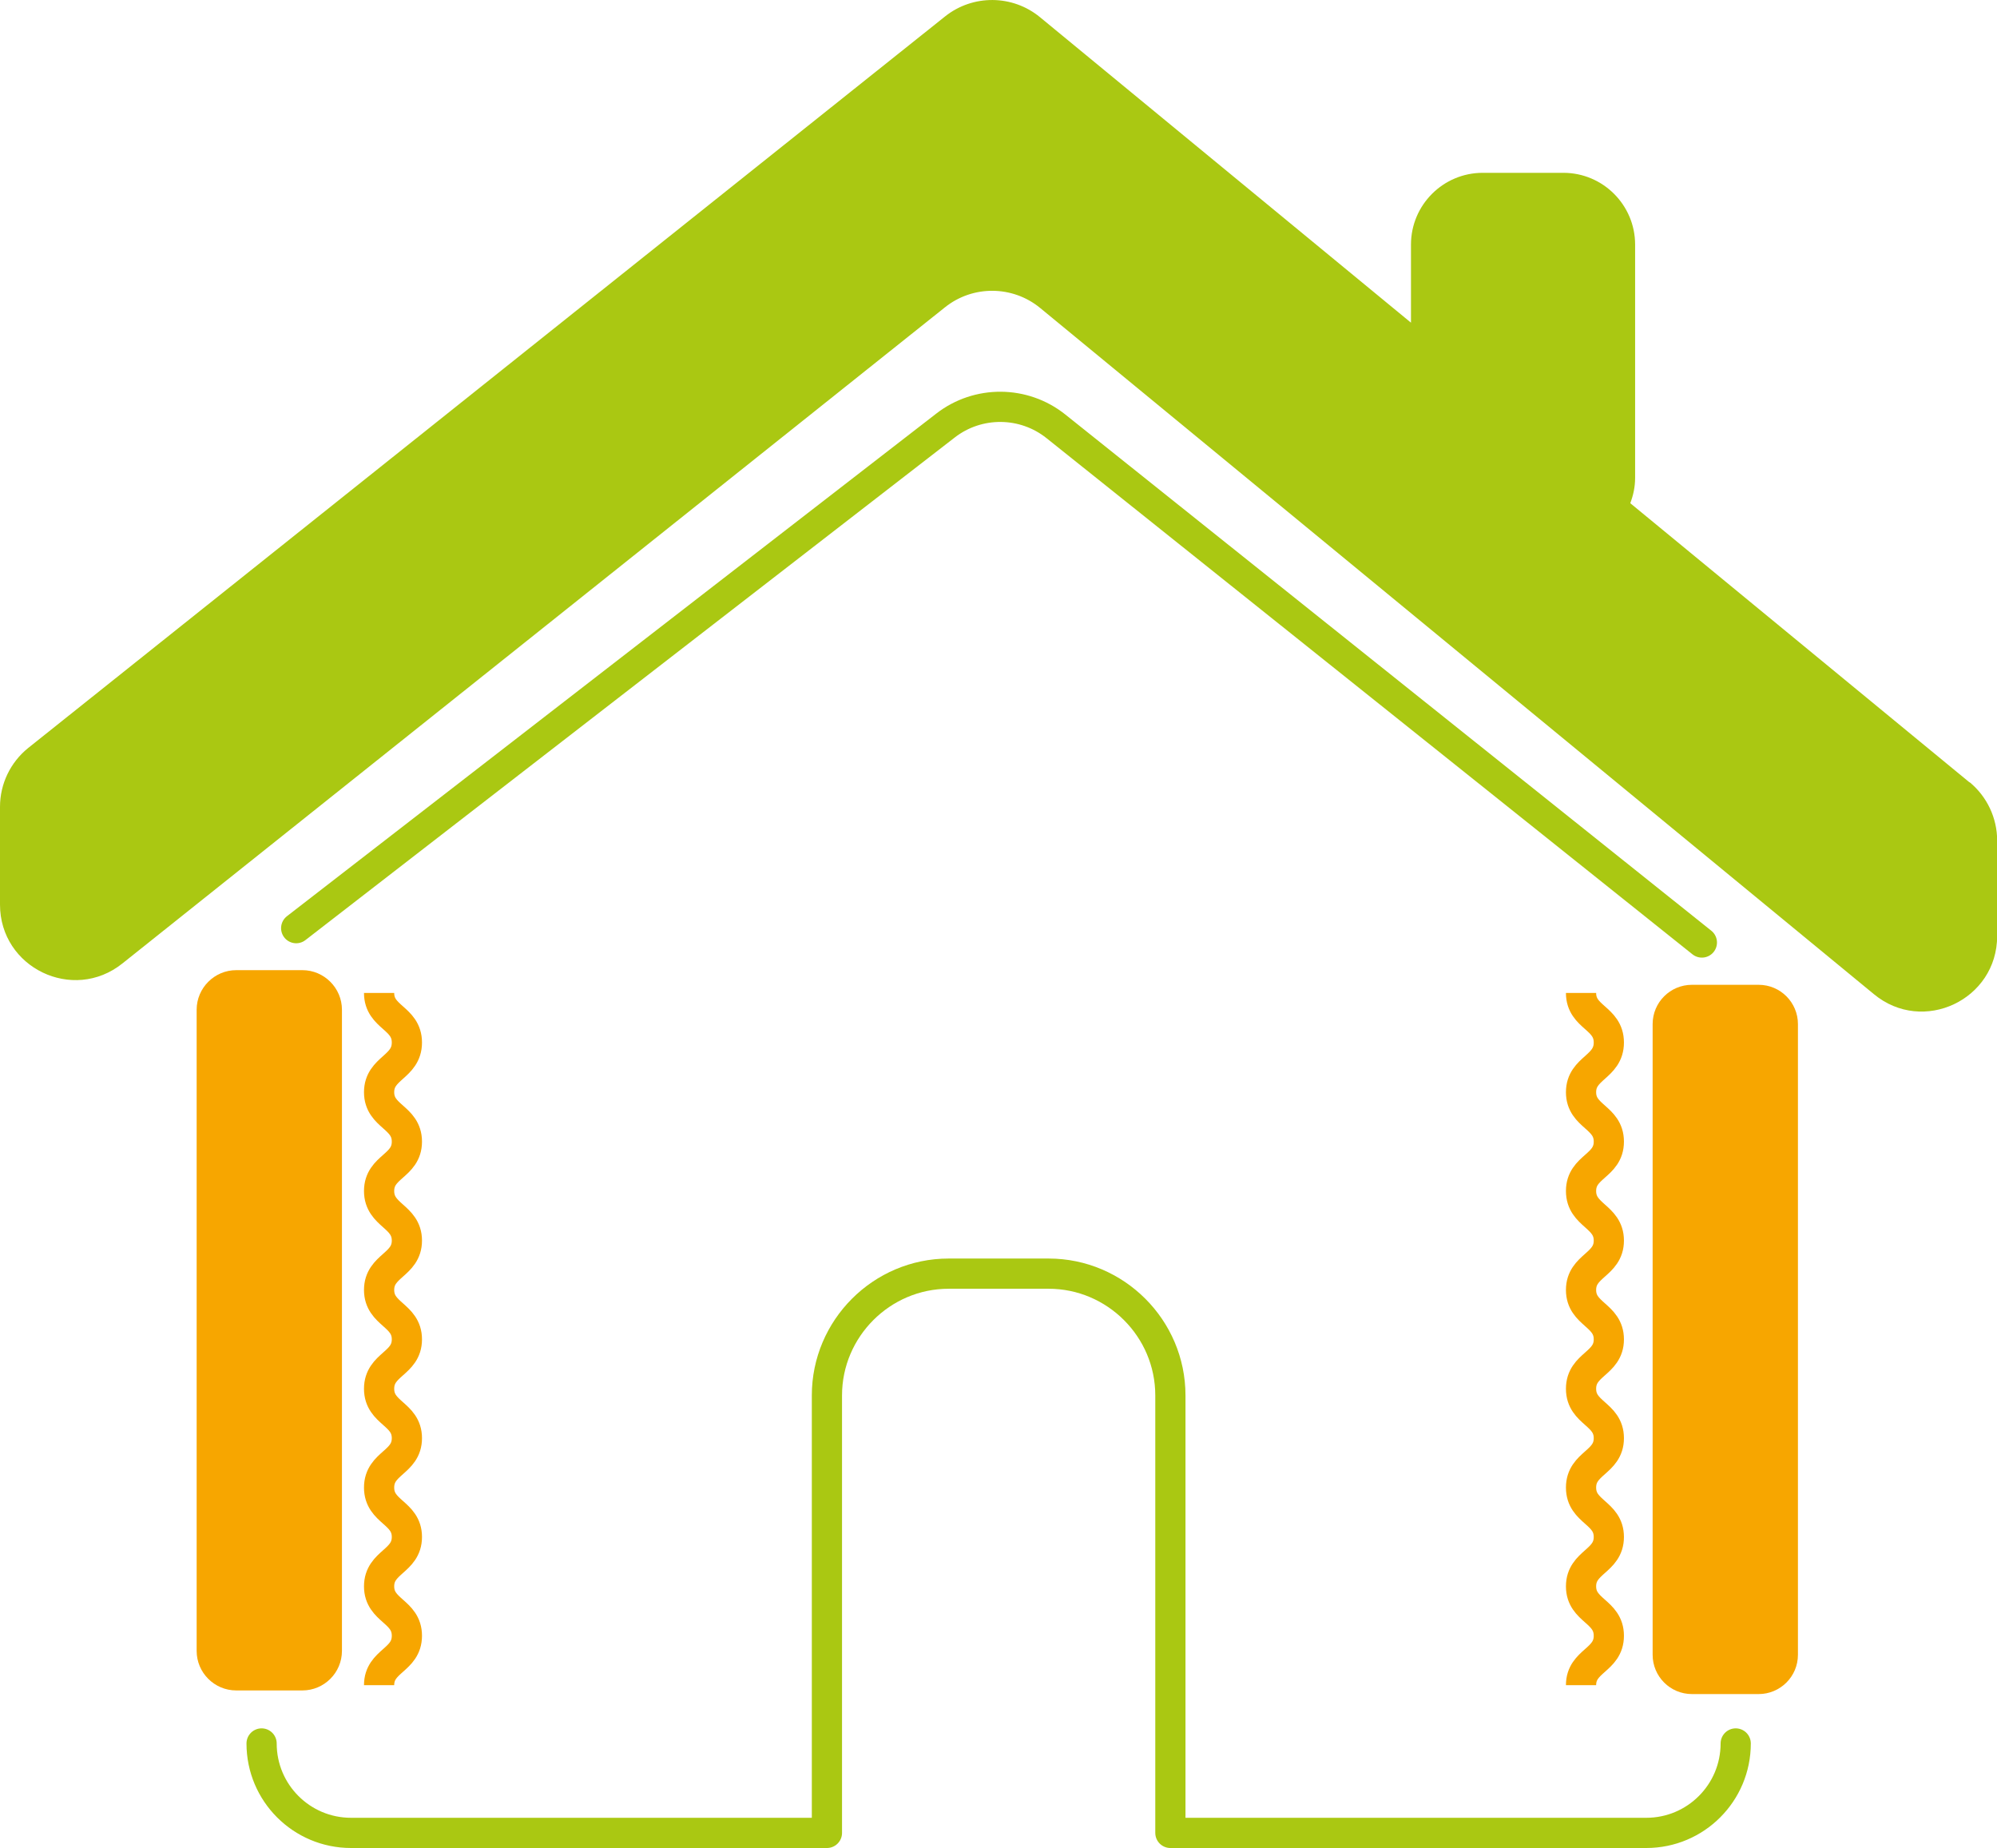
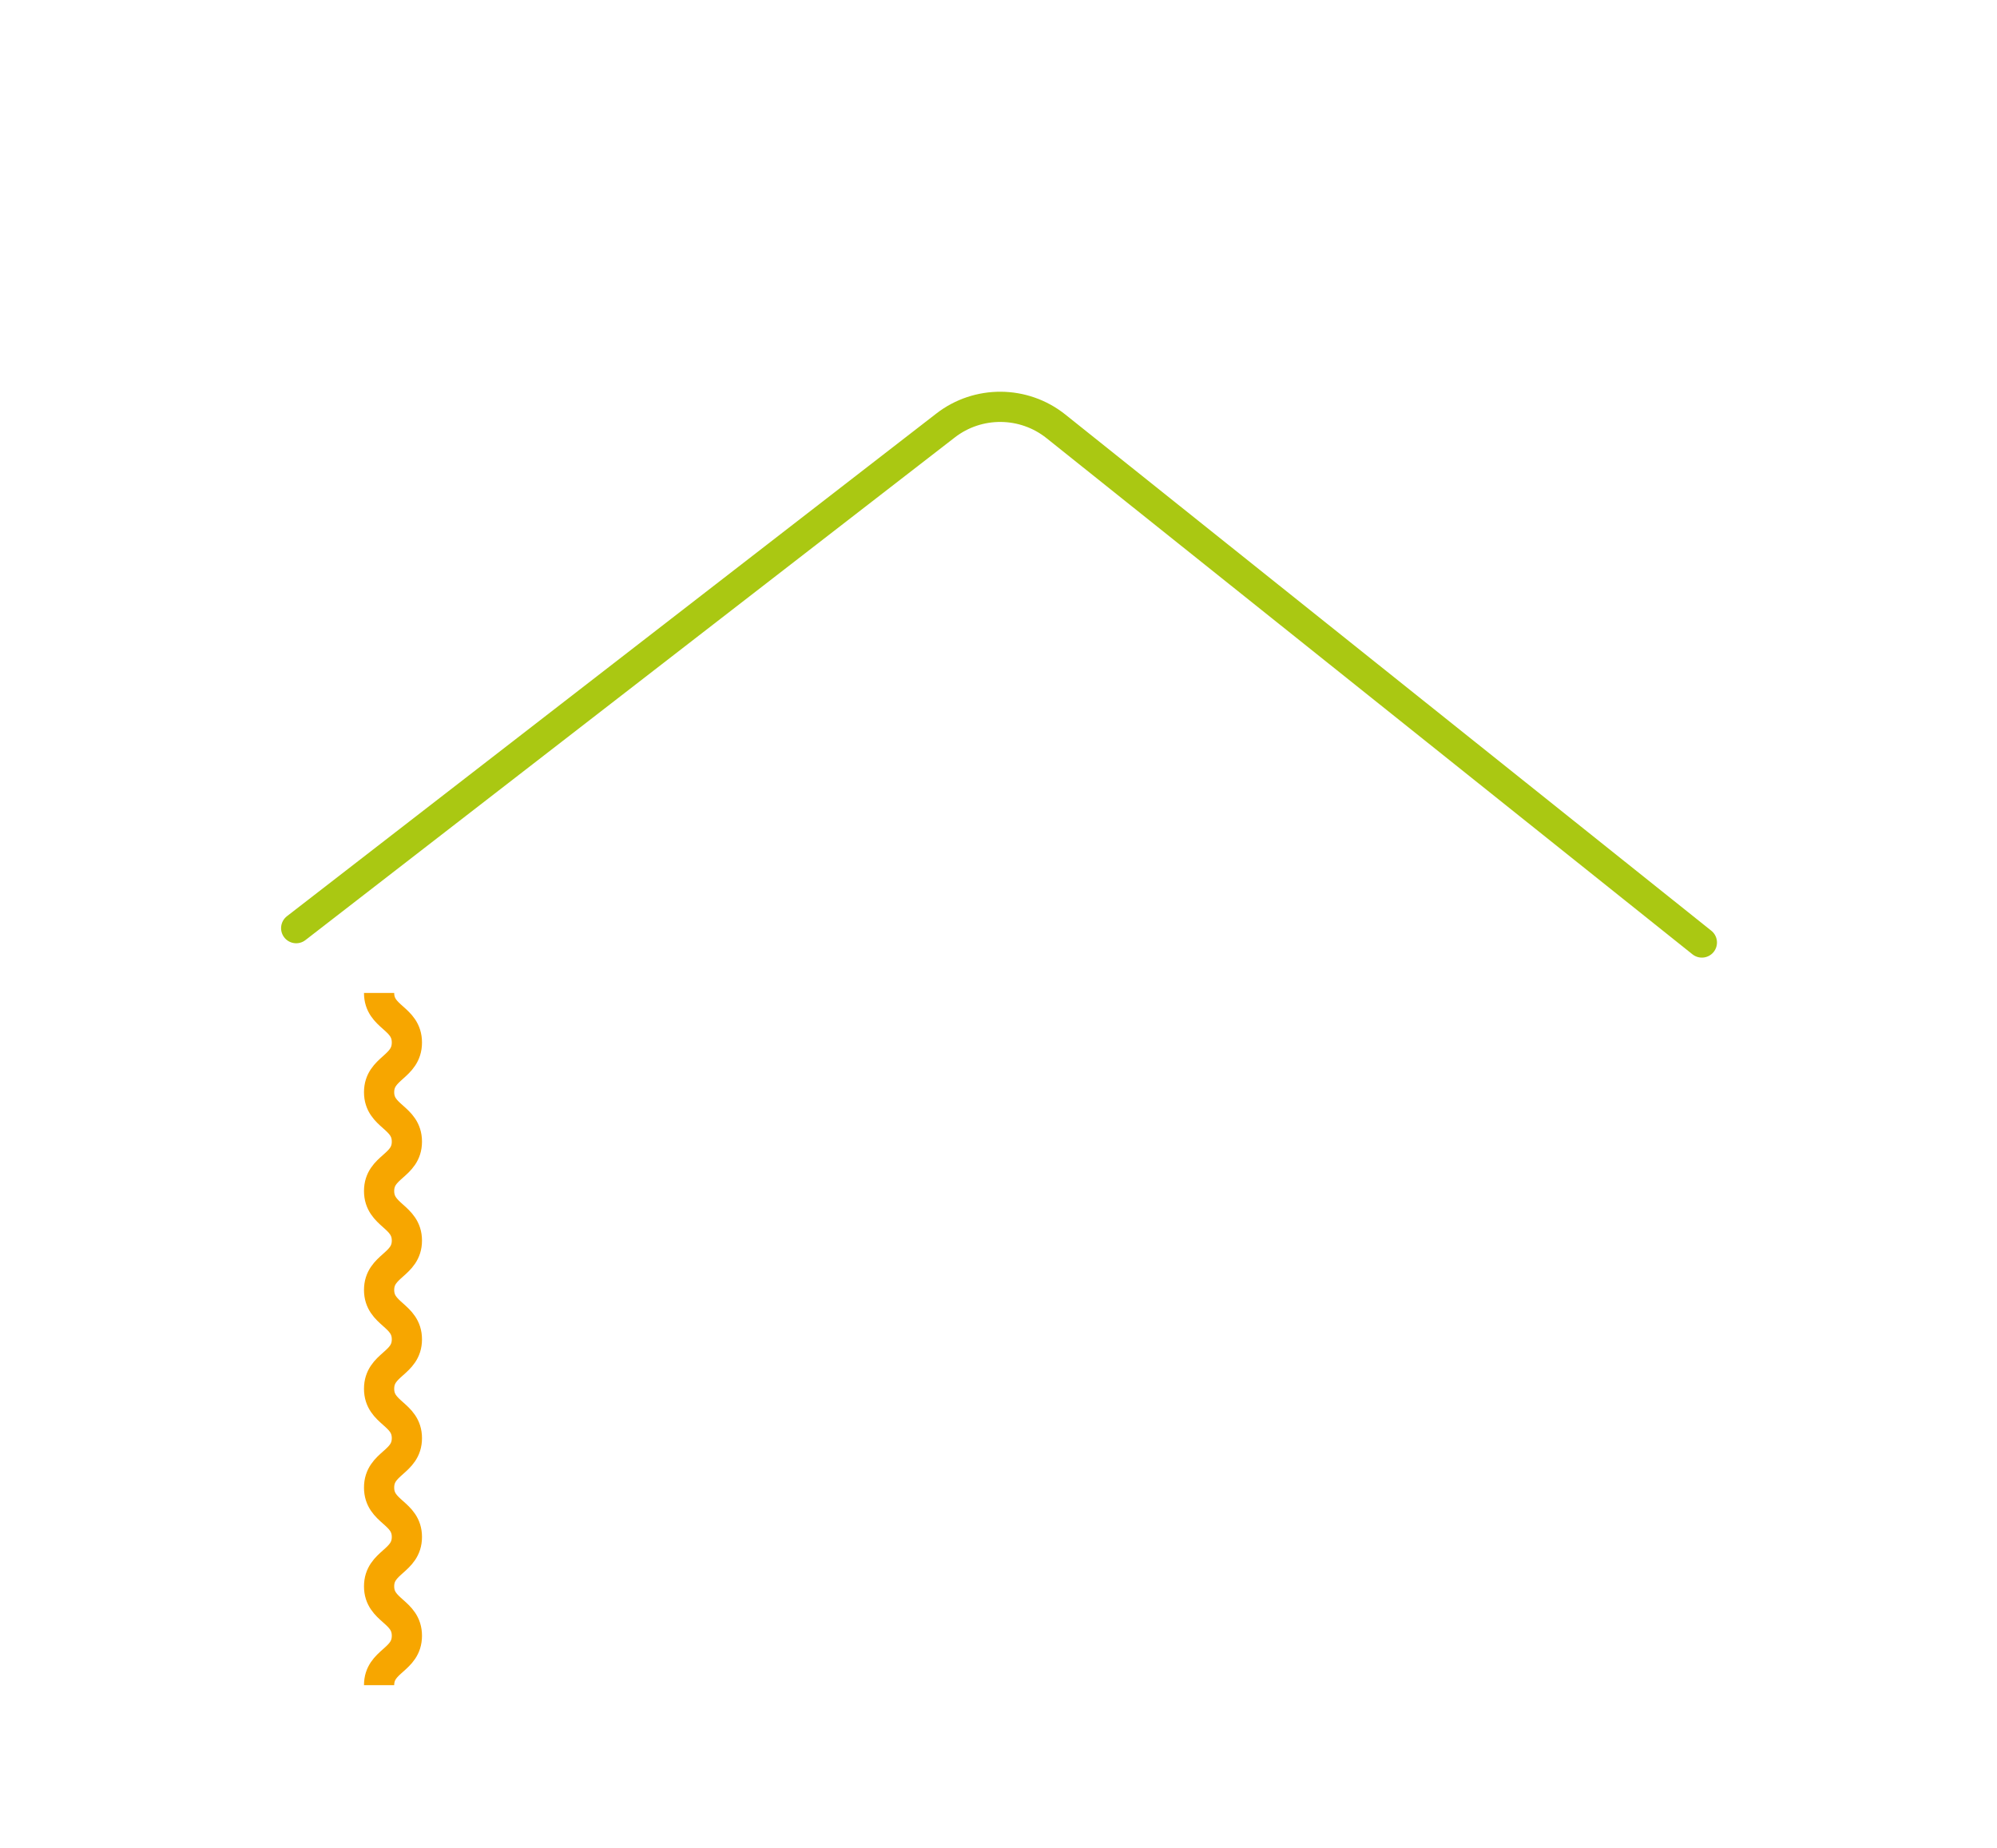
<svg xmlns="http://www.w3.org/2000/svg" id="Calque_2" data-name="Calque 2" viewBox="0 0 132.22 122.33">
  <defs>
    <style>      .cls-1 {        fill: #aac812;      }      .cls-2 {        fill: #f7a600;      }      .cls-3 {        stroke: #aac812;        stroke-linecap: round;        stroke-linejoin: round;      }      .cls-3, .cls-4 {        fill: none;        stroke-width: 2px;      }      .cls-4 {        stroke: #f7a600;        stroke-miterlimit: 10;      }    </style>
  </defs>
  <g id="Calque_4" data-name="Calque 4">
    <g>
-       <path class="cls-1" d="M130.4,51.79l-22.46-18.48c.2-.53.32-1.08.32-1.68v-15.44c0-2.62-2.13-4.75-4.75-4.75h-5.34c-2.62,0-4.75,2.13-4.75,4.75v5.17L68.86,1.14c-1.82-1.5-4.45-1.52-6.29-.05L1.87,49.51c-1.18.95-1.87,2.38-1.87,3.9v6.47c0,4.18,4.83,6.51,8.1,3.9L62.57,20.34c1.84-1.47,4.47-1.45,6.29.04l55.21,45.43c3.25,2.69,8.16.37,8.16-3.85v-6.32c0-1.49-.67-2.91-1.82-3.86" />
      <path class="cls-3" d="M112.68,62.39l-42.77-34.17c-2.13-1.7-5.16-1.72-7.31-.05L19.61,61.44" />
-       <path class="cls-3" d="M17.32,115.41c0,3.27,2.65,5.92,5.92,5.92h31.51v-28.96c0-4.43,3.62-8.06,8.06-8.06h6.62c4.43,0,8.06,3.62,8.06,8.06v28.96h31.51c3.27,0,5.92-2.65,5.92-5.92" />
-       <path class="cls-2" d="M116.44,112.14h-4.42c-1.44,0-2.6-1.17-2.6-2.6v-41.75c0-1.44,1.17-2.6,2.6-2.6h4.42c1.44,0,2.6,1.17,2.6,2.6v41.75c0,1.44-1.17,2.6-2.6,2.6" />
-       <path class="cls-2" d="M20.02,111.9h-4.38c-1.44,0-2.62-1.17-2.62-2.62v-42.44c0-1.44,1.18-2.62,2.62-2.62h4.38c1.44,0,2.62,1.18,2.62,2.62v42.44c0,1.45-1.18,2.62-2.62,2.62" />
-       <path class="cls-4" d="M104.68,111.55c0-1.63,1.84-1.63,1.84-3.27s-1.84-1.64-1.84-3.27,1.84-1.64,1.84-3.27-1.84-1.63-1.84-3.27,1.84-1.64,1.84-3.27-1.84-1.63-1.84-3.27,1.84-1.64,1.84-3.27-1.84-1.64-1.84-3.27,1.84-1.64,1.84-3.27-1.84-1.64-1.84-3.28,1.84-1.63,1.84-3.27-1.84-1.64-1.84-3.27,1.84-1.64,1.84-3.29-1.84-1.64-1.84-3.28" />
      <path class="cls-4" d="M25.1,111.55c0-1.63,1.84-1.63,1.84-3.27s-1.84-1.64-1.84-3.27,1.84-1.64,1.84-3.27-1.84-1.63-1.84-3.27,1.84-1.64,1.84-3.27-1.84-1.63-1.84-3.27,1.84-1.64,1.84-3.27-1.84-1.64-1.84-3.27,1.84-1.64,1.84-3.27-1.84-1.64-1.84-3.28,1.84-1.63,1.84-3.27-1.84-1.64-1.84-3.27,1.84-1.64,1.84-3.29-1.84-1.64-1.84-3.28" />
    </g>
  </g>
</svg>